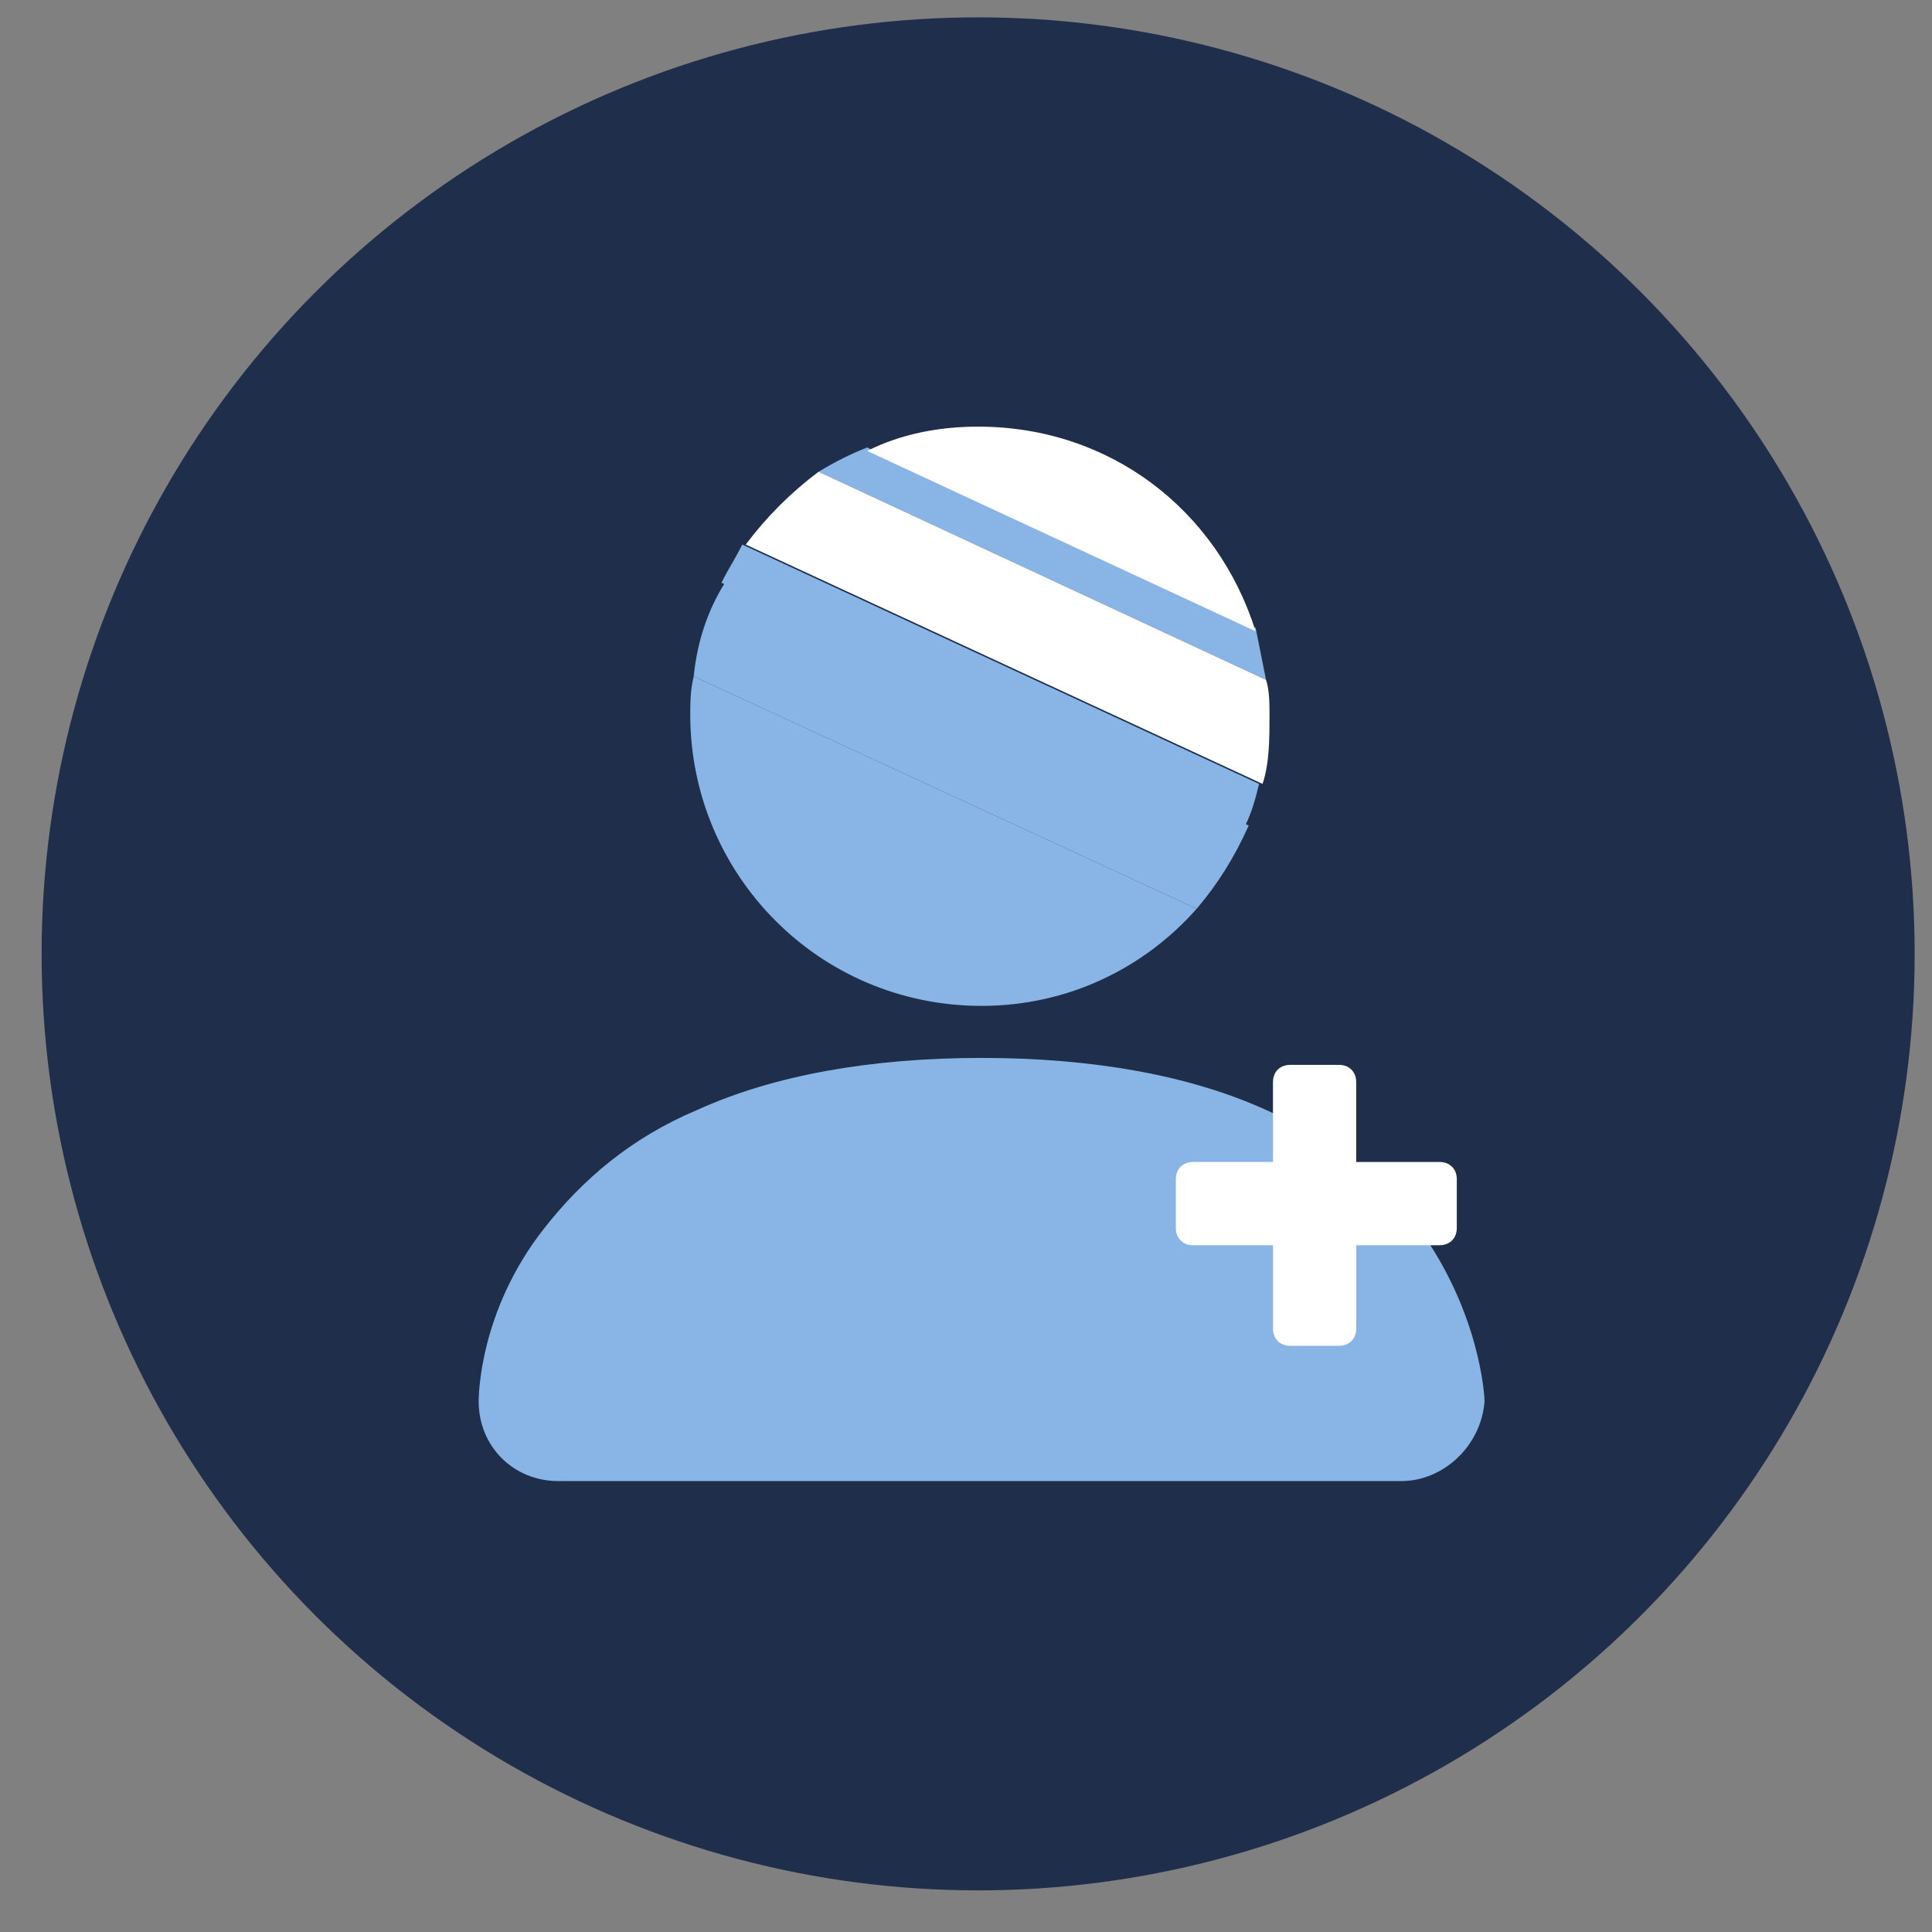
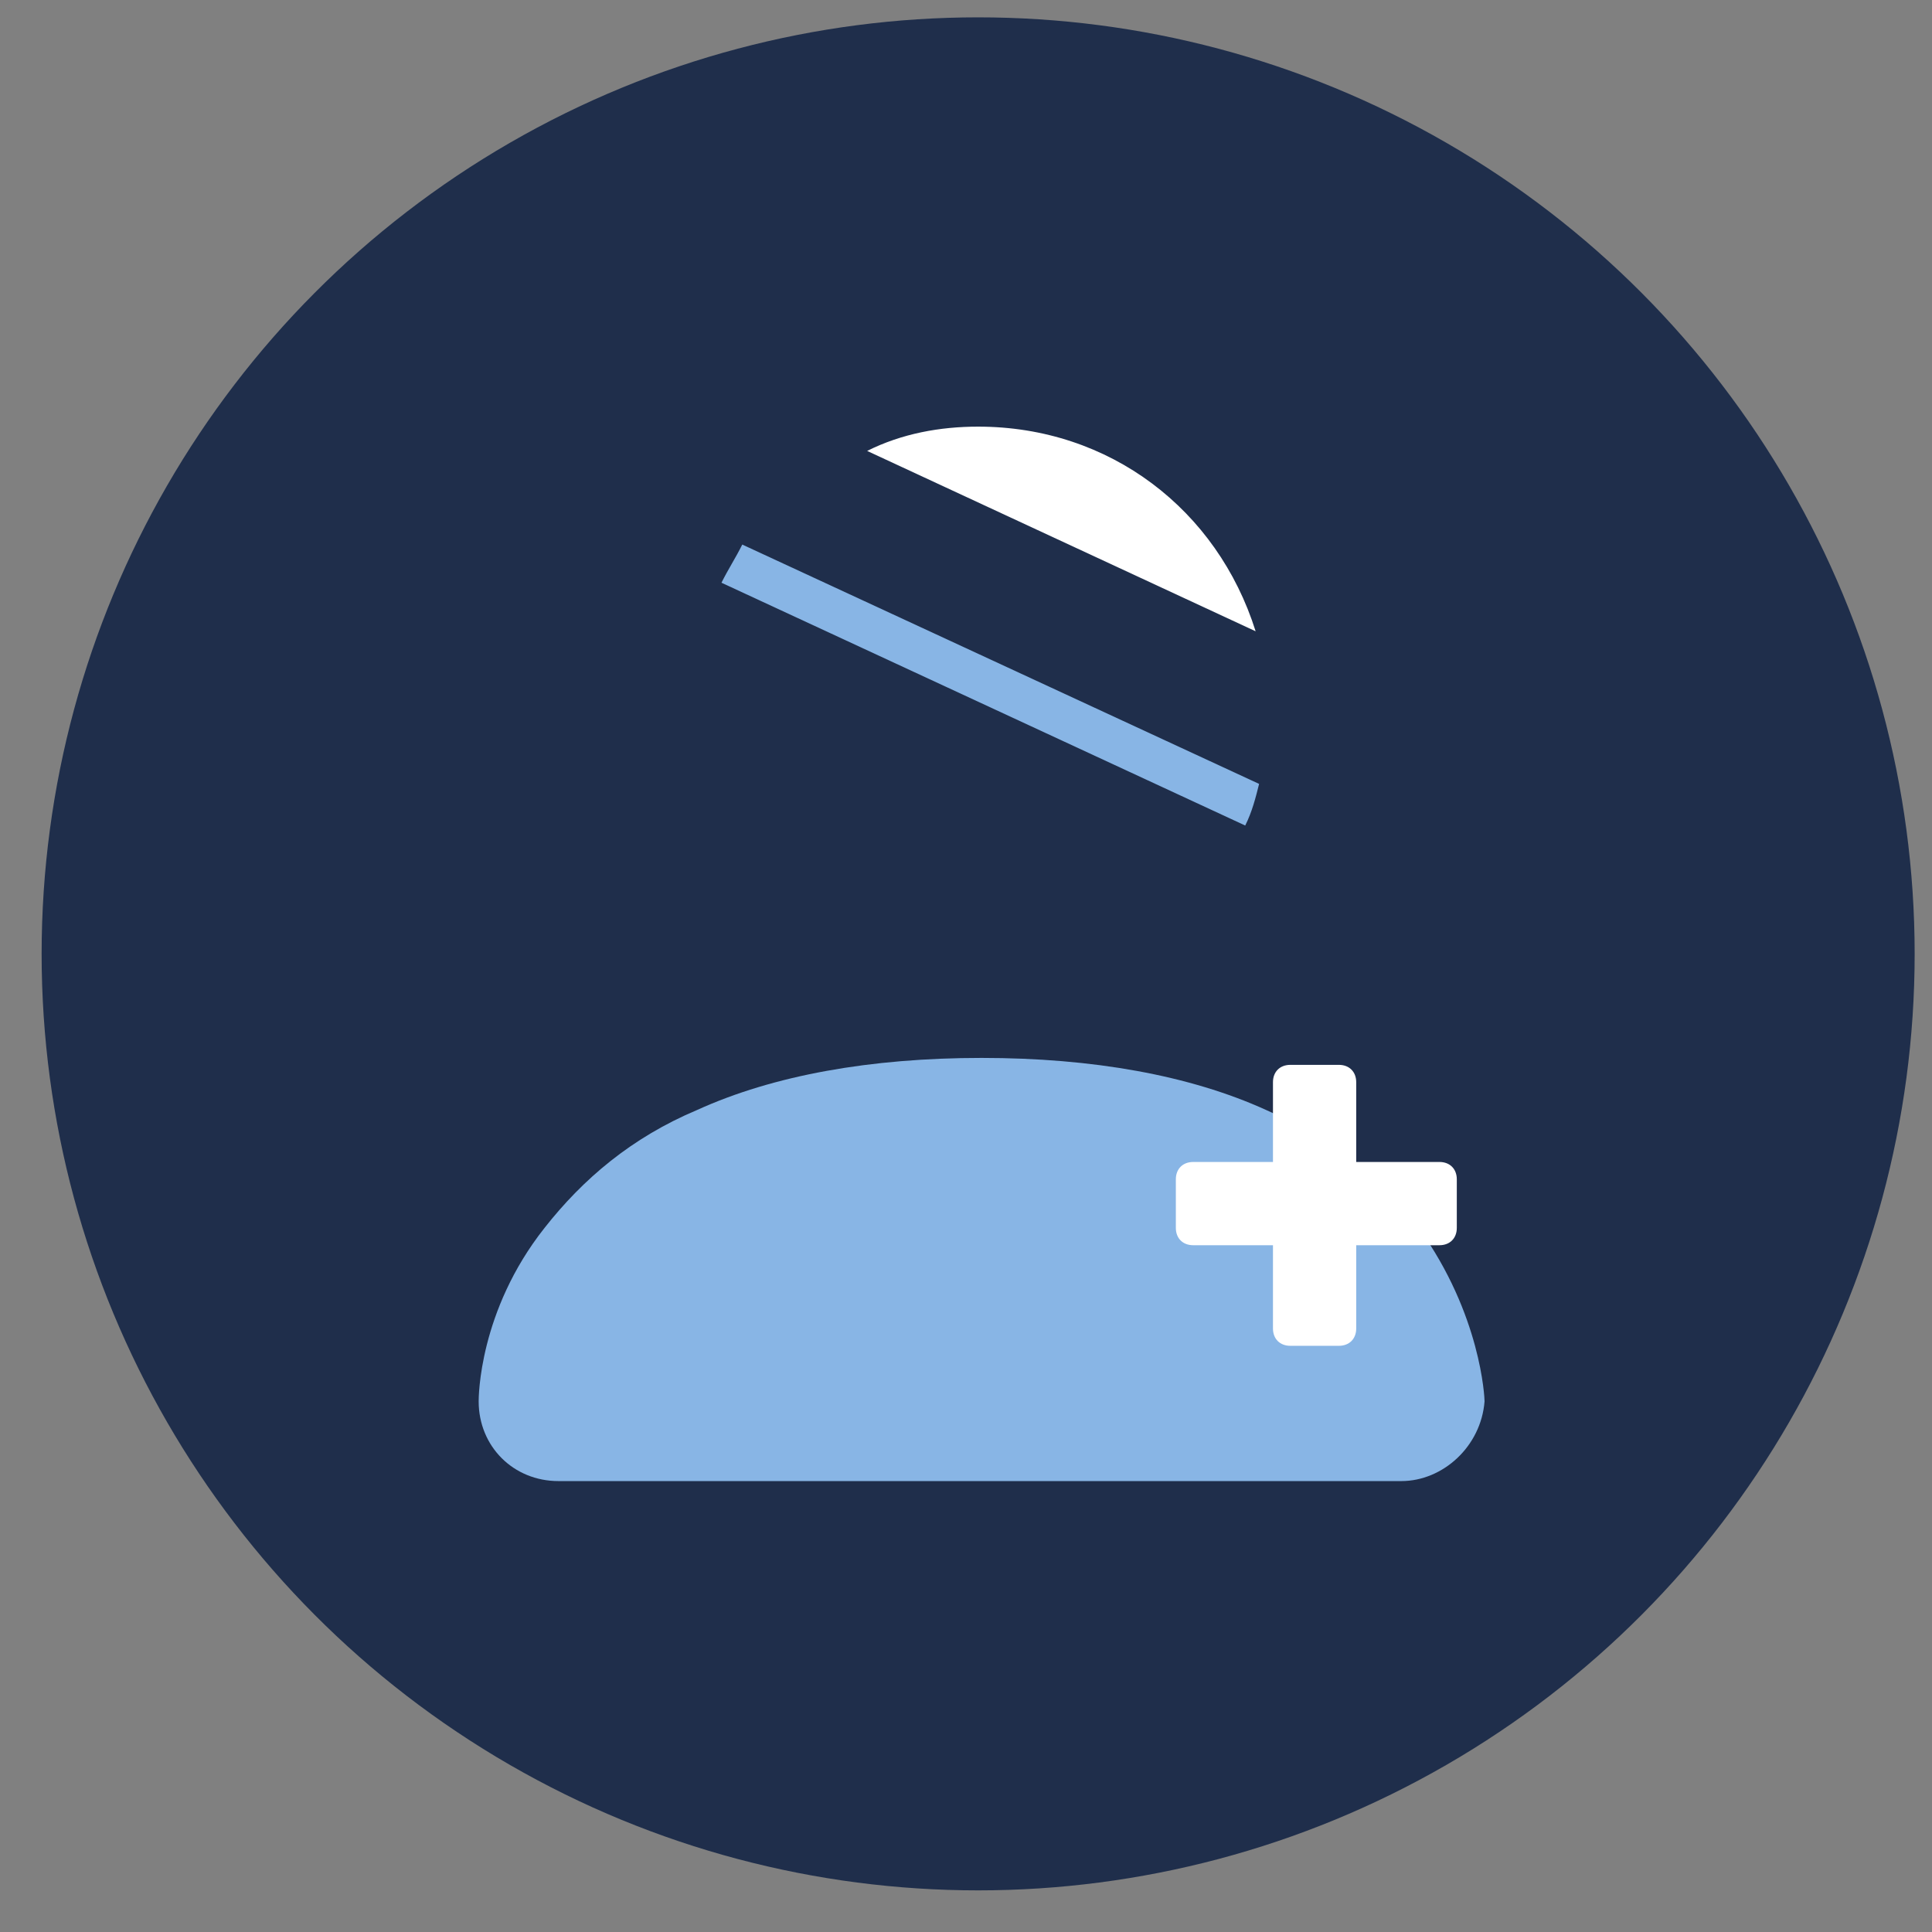
<svg xmlns="http://www.w3.org/2000/svg" version="1.1" x="0px" y="0px" viewBox="0 0 55.7 55.7" style="enable-background:new 0 0 55.7 55.7;" xml:space="preserve">
  <rect x="0" y="0" width="55.7" height="55.7" fill="#808080" stroke="none" />
  <style type="text/css">
	.st0{display:none;fill:#1B4142;}
	.st1{display:none;}
	.st2{display:inline;fill:#1F2E4B;}
	.st3{display:inline;fill:#A34646;}
	.st4{display:inline;}
	.st5{display:inline;fill:#EDE4DE;stroke:#1F2E4B;stroke-miterlimit:10;}
	.st6{fill:#EFE6E0;}
	.st7{display:inline;fill:none;stroke:#000000;stroke-width:0.5;stroke-linecap:round;stroke-miterlimit:10;}
	.st8{display:inline;fill:#FFFFFF;stroke:#000000;stroke-width:2;stroke-miterlimit:10;}
	.st9{fill:#A34646;}
	.st10{fill:#1F2E4B;}
	.st11{fill:#1B4142;}
	.st12{fill:#3B766B;}
	.st13{fill:none;stroke:#1F2E4B;stroke-linecap:round;stroke-miterlimit:10;stroke-dasharray:2,4;}
	.st14{fill:#F0E981;}
	.st15{fill:#FFFFFF;}
	.st16{fill:#3B766B;stroke:#1F2E4B;stroke-width:2;stroke-miterlimit:10;}
	.st17{fill:#D58080;}
	.st18{fill:none;stroke:#000000;stroke-width:0.5;stroke-linecap:round;stroke-miterlimit:10;}
	.st19{fill:#FFFFFF;stroke:#000000;stroke-width:2;stroke-miterlimit:10;}
	.st20{fill:#88B5E5;}
	.st21{fill:none;stroke:#000000;stroke-width:2.112;stroke-linecap:round;stroke-miterlimit:10;}
	.st22{fill:none;stroke:#FFFFFF;stroke-width:1.5;stroke-miterlimit:10;}
	.st23{fill:none;stroke:#FFFFFF;stroke-width:1.33;stroke-linecap:round;stroke-linejoin:round;stroke-miterlimit:10;}
	.st24{fill:none;}
	.st25{fill:#A14646;}
	.st26{fill:none;stroke:#A34646;stroke-width:2;stroke-linecap:round;stroke-miterlimit:10;}
	.st27{fill:none;stroke:#A34646;stroke-width:2;stroke-miterlimit:10;}
	.st28{fill:none;stroke:#A34646;stroke-width:2;stroke-linejoin:round;stroke-miterlimit:10;}
	.st29{fill:none;stroke:#A34646;stroke-width:1.443;stroke-linecap:round;stroke-miterlimit:10;}
	.st30{fill:none;stroke:#1F2E4B;stroke-width:1.443;stroke-linecap:round;stroke-miterlimit:10;}
	.st31{fill:none;stroke:#FFFFFF;stroke-width:1.287;stroke-linecap:round;stroke-miterlimit:10;}
	.st32{fill:none;stroke:#FFFFFF;stroke-width:1.287;stroke-miterlimit:10;}
	.st33{fill:none;stroke:#FFFFFF;stroke-width:1.287;stroke-linejoin:round;stroke-miterlimit:10;}
	.st34{fill:none;stroke:#FFFFFF;stroke-width:2;stroke-linecap:round;stroke-miterlimit:10;}
	.st35{fill:#FFFFFF;stroke:#FFFFFF;stroke-width:1.165;stroke-miterlimit:10;}
	.st36{fill:#FFFFFF;stroke:#FFFFFF;stroke-width:1.165;stroke-linejoin:round;stroke-miterlimit:10;}
	.st37{fill:#D58080;stroke:#A34646;stroke-width:2;stroke-linecap:round;stroke-miterlimit:10;}
	.st38{fill:#D58080;stroke:#1F2E4B;stroke-width:2;stroke-linecap:round;stroke-miterlimit:10;}
	.st39{fill:none;stroke:#1F2E4B;stroke-width:2;stroke-linecap:round;stroke-miterlimit:10;}
</style>
  <g id="Layer_3">
</g>
  <g id="Layer_1">
    <g>
      <circle class="st10" cx="28.2" cy="27.5" r="27" />
      <path class="st20" d="M40.4,42.7H16.1c-1.3,0-2.3-1-2.3-2.3c0-0.1,0-2.6,1.9-5c1.1-1.4,2.5-2.6,4.4-3.4c2.2-1,5-1.5,8.2-1.5    c3.2,0,6,0.5,8.2,1.5c1.8,0.8,3.3,1.9,4.4,3.4c1.8,2.5,1.9,4.9,1.9,5C42.7,41.7,41.6,42.7,40.4,42.7z" />
-       <path class="st20" d="M19.9,20.6c0,4.6,3.7,8.4,8.4,8.4c2.5,0,4.7-1.1,6.2-2.8L20,19.5C19.9,19.9,19.9,20.3,19.9,20.6z" />
      <path class="st20" d="M20.8,16.8l15.1,7c0.2-0.4,0.3-0.8,0.4-1.2l-14.9-6.9C21.2,16.1,21,16.4,20.8,16.8z" />
-       <path class="st20" d="M25,12.9c-0.5,0.2-0.9,0.4-1.4,0.7l12.9,6c-0.1-0.5-0.2-1-0.3-1.5L25,12.9z" />
-       <path class="st15" d="M21.5,15.7l14.9,6.9c0.2-0.6,0.2-1.3,0.2-2c0-0.3,0-0.7-0.1-1l-12.9-6C22.8,14.2,22.1,14.9,21.5,15.7z" />
-       <path class="st20" d="M20,19.5l14.5,6.7c0.6-0.7,1.1-1.5,1.5-2.4l-15.1-7C20.4,17.6,20.1,18.5,20,19.5z" />
      <path class="st15" d="M28.2,12.3c-1.1,0-2.2,0.2-3.2,0.7l11.2,5.2C35.1,14.7,32,12.3,28.2,12.3z" />
      <g>
        <path class="st15" d="M33.9,35.4V34c0-0.3,0.2-0.5,0.5-0.5h7.1c0.3,0,0.5,0.2,0.5,0.5v1.4c0,0.3-0.2,0.5-0.5,0.5h-7.1     C34.1,35.9,33.9,35.7,33.9,35.4z" />
        <path class="st15" d="M37.2,30.7h1.4c0.3,0,0.5,0.2,0.5,0.5v7.1c0,0.3-0.2,0.5-0.5,0.5h-1.4c-0.3,0-0.5-0.2-0.5-0.5v-7.1     C36.7,30.9,36.9,30.7,37.2,30.7z" />
      </g>
    </g>
  </g>
  <g id="Layer_2">
</g>
  <g id="Layer_4">
</g>
</svg>